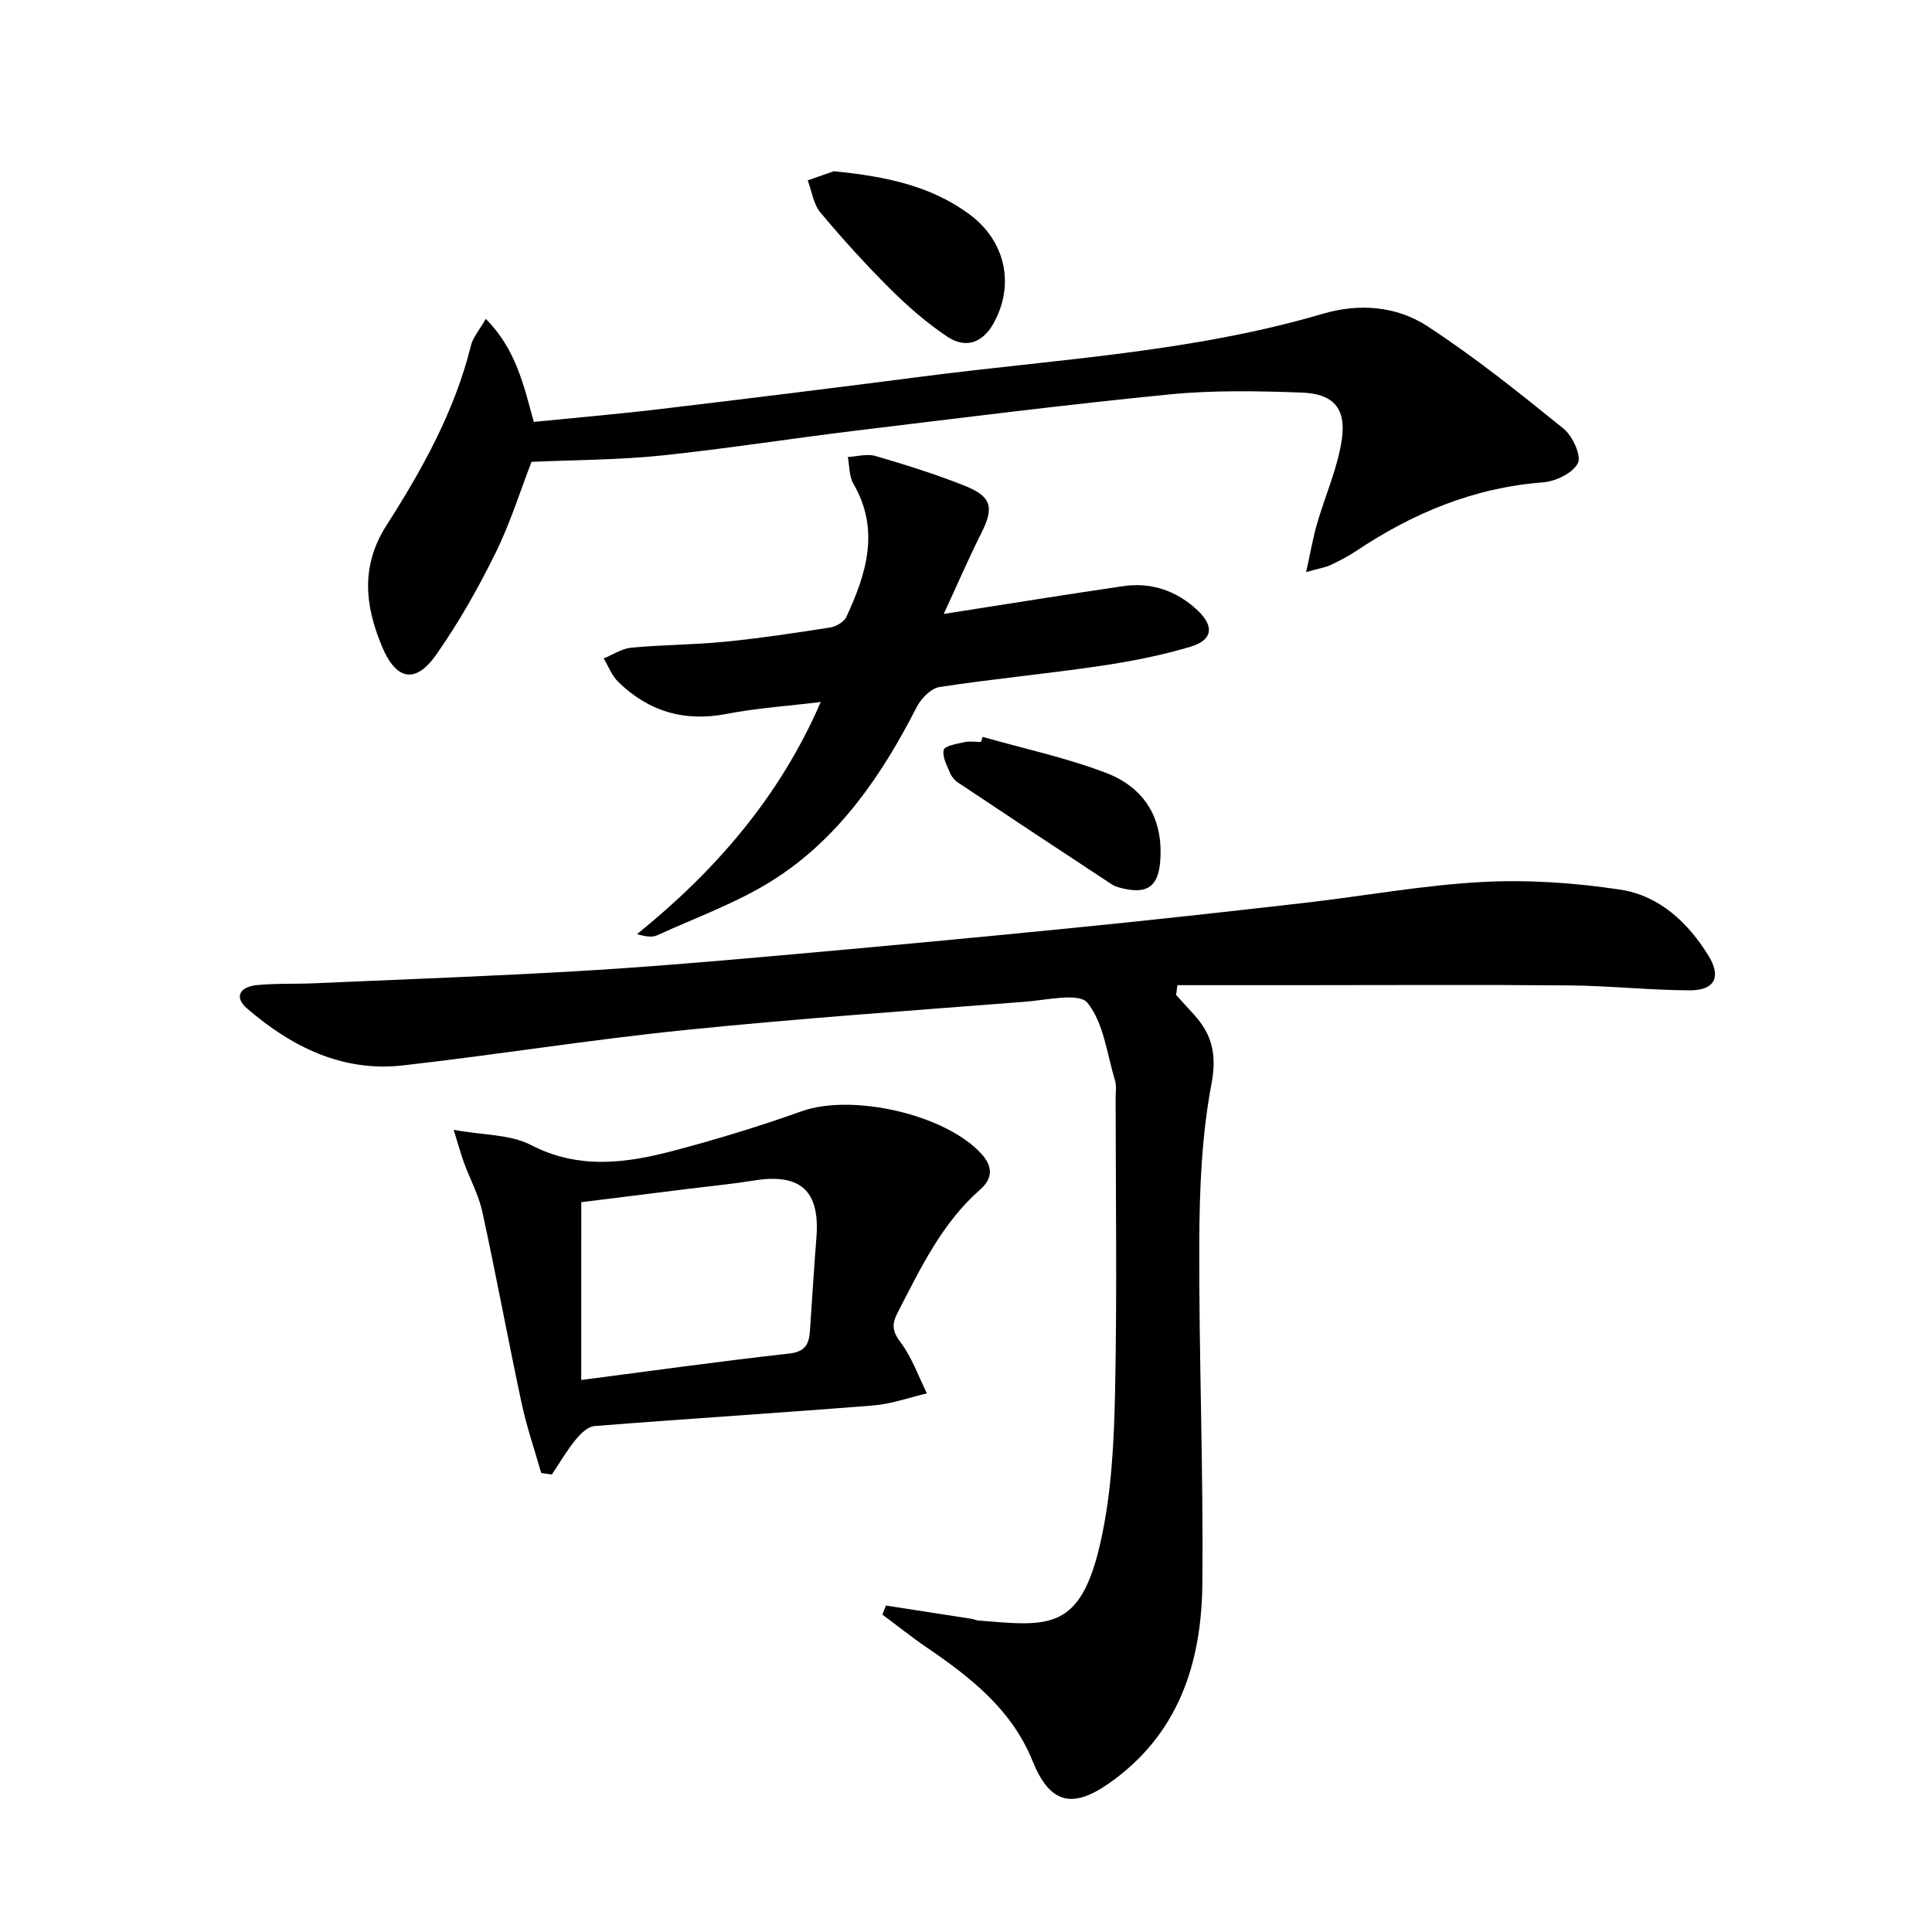
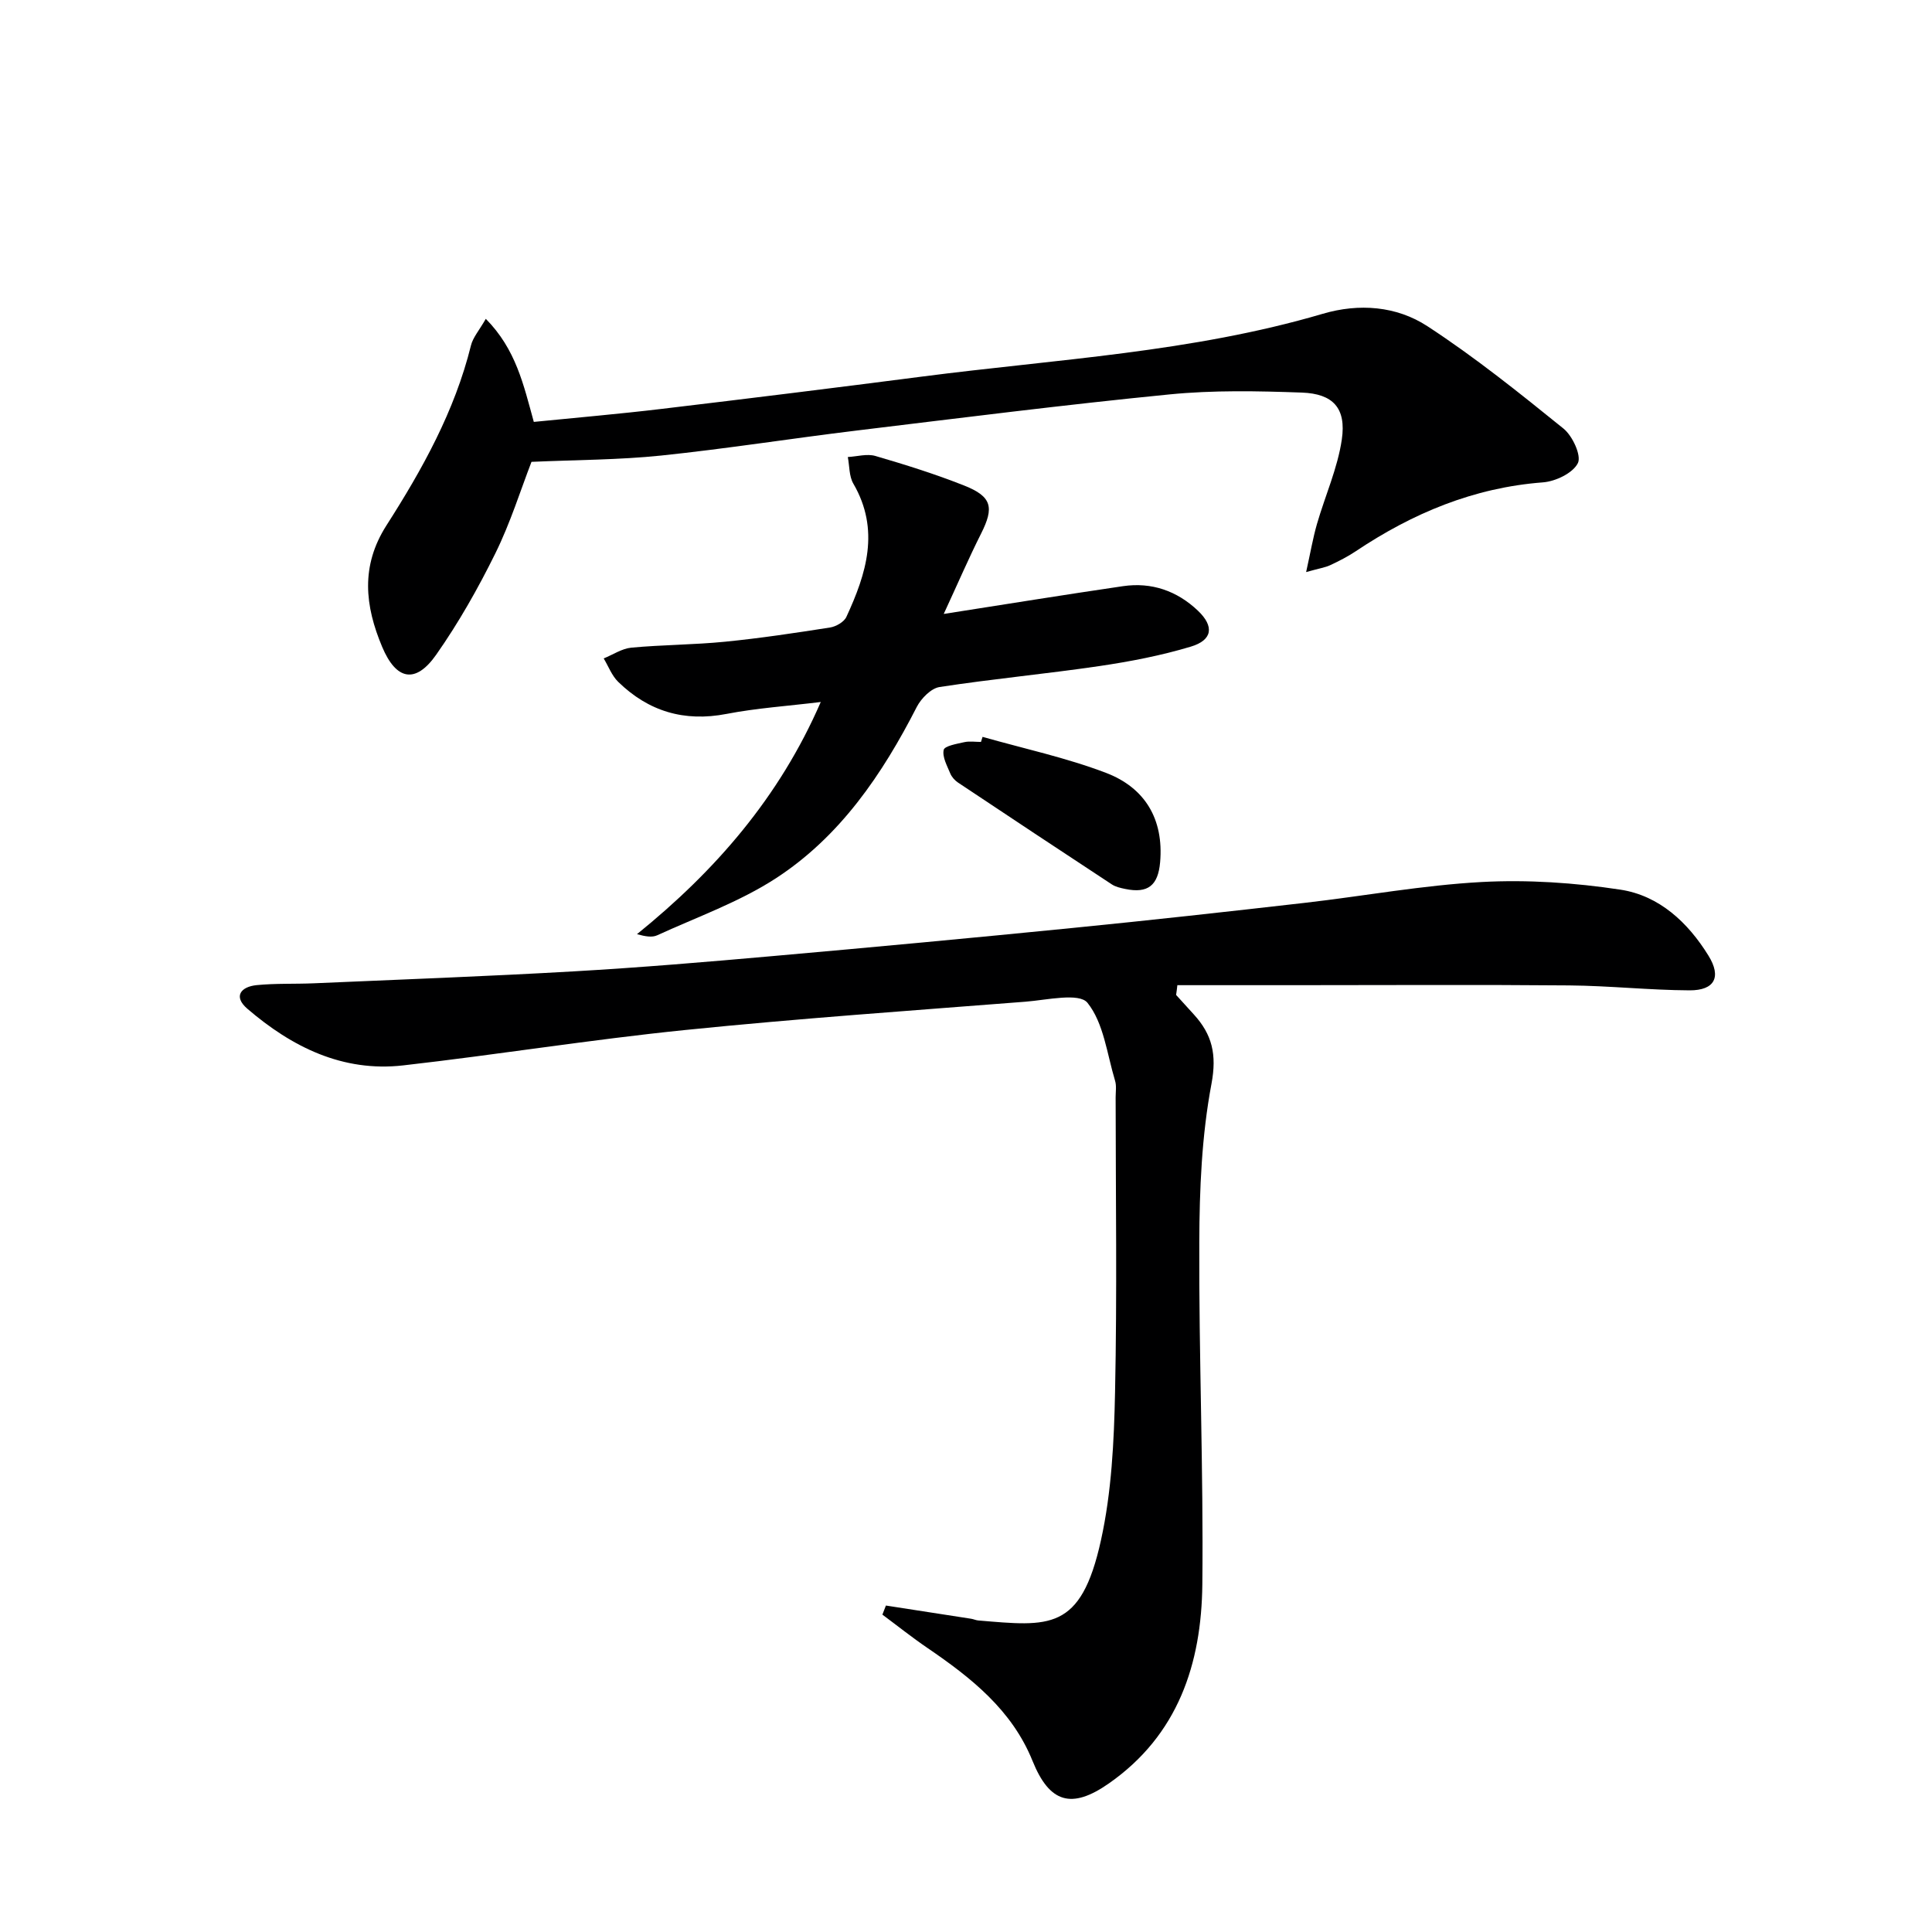
<svg xmlns="http://www.w3.org/2000/svg" enable-background="new 0 0 400 400" viewBox="0 0 400 400">
  <path d="m243.5 205.99c1.22 1.34 2.44 2.69 3.66 4.03 3.79 4.15 4.81 8.28 3.66 14.39-2.02 10.7-2.48 21.8-2.52 32.74-.1 23.63.88 47.28.63 70.91-.18 16.39-5 31.17-19.38 41.2-7.67 5.35-12.25 4.05-15.77-4.67-4.27-10.57-12.72-17.23-21.75-23.39-3.2-2.18-6.23-4.6-9.34-6.91.24-.63.48-1.25.73-1.88 5.89.91 11.78 1.82 17.67 2.74.49.08.96.31 1.45.35 14.69 1.23 21.24 2.29 25.4-16.6 2.2-9.97 2.71-20.43 2.92-30.69.43-20.32.13-40.66.12-60.99 0-1.17.21-2.41-.12-3.48-1.67-5.52-2.34-11.92-5.71-16.12-1.72-2.14-8.41-.58-12.81-.23-23.53 1.84-47.08 3.48-70.56 5.87-19.49 1.98-38.85 5.11-58.32 7.32-12.52 1.42-23.03-3.81-32.26-11.74-2.97-2.56-1.3-4.56 1.94-4.88 3.92-.39 7.9-.21 11.85-.38 17.94-.78 35.89-1.44 53.81-2.47 13.77-.79 27.52-1.95 41.26-3.17 20.69-1.83 41.38-3.76 62.05-5.82 16.04-1.59 32.06-3.37 48.07-5.2 12.21-1.4 24.36-3.65 36.61-4.31 9.51-.51 19.23.15 28.67 1.58 8.05 1.22 14 6.77 18.26 13.67 2.73 4.41 1.29 7.2-3.91 7.18-8.31-.04-16.61-.95-24.92-1.02-18.95-.17-37.89-.05-56.84-.05-8.1 0-16.19 0-24.29 0-.07.67-.16 1.35-.26 2.02z" fill="#000001" />
  <path d="m100.58 66.01c6.25 6.33 7.81 13.64 9.94 21.34 8.79-.88 17.67-1.64 26.52-2.7 17.96-2.14 35.91-4.36 53.84-6.68 27.77-3.6 55.88-5.02 82.97-13 7.53-2.22 15.28-1.61 21.67 2.56 9.83 6.41 19.04 13.81 28.18 21.2 1.87 1.51 3.76 5.6 2.98 7.16-1.04 2.07-4.62 3.78-7.24 3.98-14.35 1.09-27 6.4-38.79 14.29-1.65 1.1-3.44 2.01-5.24 2.85-1.01.48-2.17.64-4.99 1.43.89-4 1.4-7.02 2.24-9.94 1.69-5.86 4.28-11.56 5.15-17.52.94-6.47-1.79-9.46-8.26-9.7-9.14-.33-18.36-.52-27.44.38-21.62 2.13-43.19 4.87-64.76 7.48-13.51 1.64-26.97 3.77-40.5 5.18-8.72.9-17.53.89-26.81 1.3-2.25 5.81-4.36 12.62-7.48 18.94-3.58 7.26-7.61 14.38-12.25 20.99-4.28 6.1-8.29 5.28-11.19-1.63-3.56-8.47-4.5-16.7.89-25.14 7.43-11.62 14.14-23.67 17.5-37.27.41-1.65 1.69-3.09 3.07-5.5z" fill="#000001" />
-   <path d="m112.05 304.97c-1.38-4.85-3.03-9.64-4.08-14.56-2.81-13.14-5.24-26.36-8.1-39.49-.77-3.52-2.56-6.81-3.82-10.23-.6-1.63-1.05-3.32-2.12-6.77 6.24 1.13 11.71.93 15.95 3.12 9.89 5.13 19.66 3.82 29.53 1.22 8.95-2.36 17.83-5.07 26.54-8.18 10.49-3.74 29.84.63 37.27 8.84 2.38 2.63 2.3 5.09-.26 7.34-7.98 7-12.38 16.36-17.12 25.52-1.22 2.35-1.14 3.82.6 6.12 2.37 3.12 3.7 7.02 5.47 10.59-3.71.86-7.39 2.2-11.15 2.5-19.21 1.53-38.45 2.74-57.67 4.26-1.4.11-2.93 1.61-3.93 2.85-1.82 2.24-3.29 4.77-4.9 7.18-.73-.1-1.47-.2-2.21-.31zm8.29-19.26c14.56-1.89 28.78-3.88 43.05-5.47 3.34-.37 4.11-1.97 4.3-4.67.44-6.46.83-12.92 1.34-19.37.76-9.66-3.3-13.34-12.9-11.79-4.41.71-8.87 1.14-13.3 1.69-7.5.93-15.01 1.87-22.48 2.8-.01 12.52-.01 24.43-.01 36.81z" fill="#000001" />
  <path d="m169.93 145.34c-6.84.84-13.26 1.26-19.52 2.47-8.76 1.69-16.15-.53-22.42-6.64-1.32-1.29-2.02-3.21-3-4.85 1.9-.77 3.76-2.04 5.72-2.23 6.45-.6 12.96-.59 19.41-1.23 7.27-.72 14.5-1.81 21.72-2.94 1.24-.19 2.9-1.14 3.39-2.19 4.15-8.96 7.01-18.02 1.45-27.59-.9-1.54-.79-3.66-1.15-5.52 1.91-.1 3.97-.72 5.7-.22 6.2 1.81 12.4 3.75 18.4 6.13 5.75 2.28 6.22 4.53 3.5 9.93-2.57 5.11-4.84 10.38-7.74 16.65 13.24-2.07 25.16-4 37.11-5.75 5.94-.87 11.21.98 15.53 5.09 3.4 3.24 3.02 6.08-1.49 7.43-6.16 1.85-12.54 3.08-18.91 4.02-11.01 1.62-22.11 2.65-33.1 4.34-1.77.27-3.81 2.36-4.72 4.12-7.15 13.98-15.88 26.84-29.17 35.48-7.56 4.91-16.3 8.01-24.57 11.8-1.06.49-2.46.25-4.19-.23 16.18-13.09 29.46-28.28 38.05-48.07z" fill="#000001" />
-   <path d="m172.63 35.45c11.05 1.1 20.21 3.1 28.11 8.94 7.46 5.52 9.42 14.62 4.93 22.61-2.22 3.95-5.7 5.28-9.58 2.68-4.24-2.84-8.17-6.27-11.8-9.88-5.06-5.04-9.88-10.35-14.45-15.83-1.44-1.73-1.77-4.39-2.61-6.63 2.22-.77 4.45-1.55 5.4-1.89z" fill="#000001" />
  <path d="m203.43 152.56c8.54 2.43 17.28 4.3 25.55 7.45 8.05 3.07 11.99 9.56 11.21 18.51-.42 4.78-2.5 6.51-7.21 5.53-.97-.2-2.01-.43-2.81-.96-10.64-6.99-21.25-14.02-31.84-21.08-.66-.44-1.29-1.16-1.59-1.88-.65-1.59-1.68-3.41-1.36-4.87.18-.82 2.72-1.26 4.25-1.6 1.11-.25 2.31-.05 3.47-.05.12-.34.23-.69.33-1.05z" fill="#000001" />
</svg>